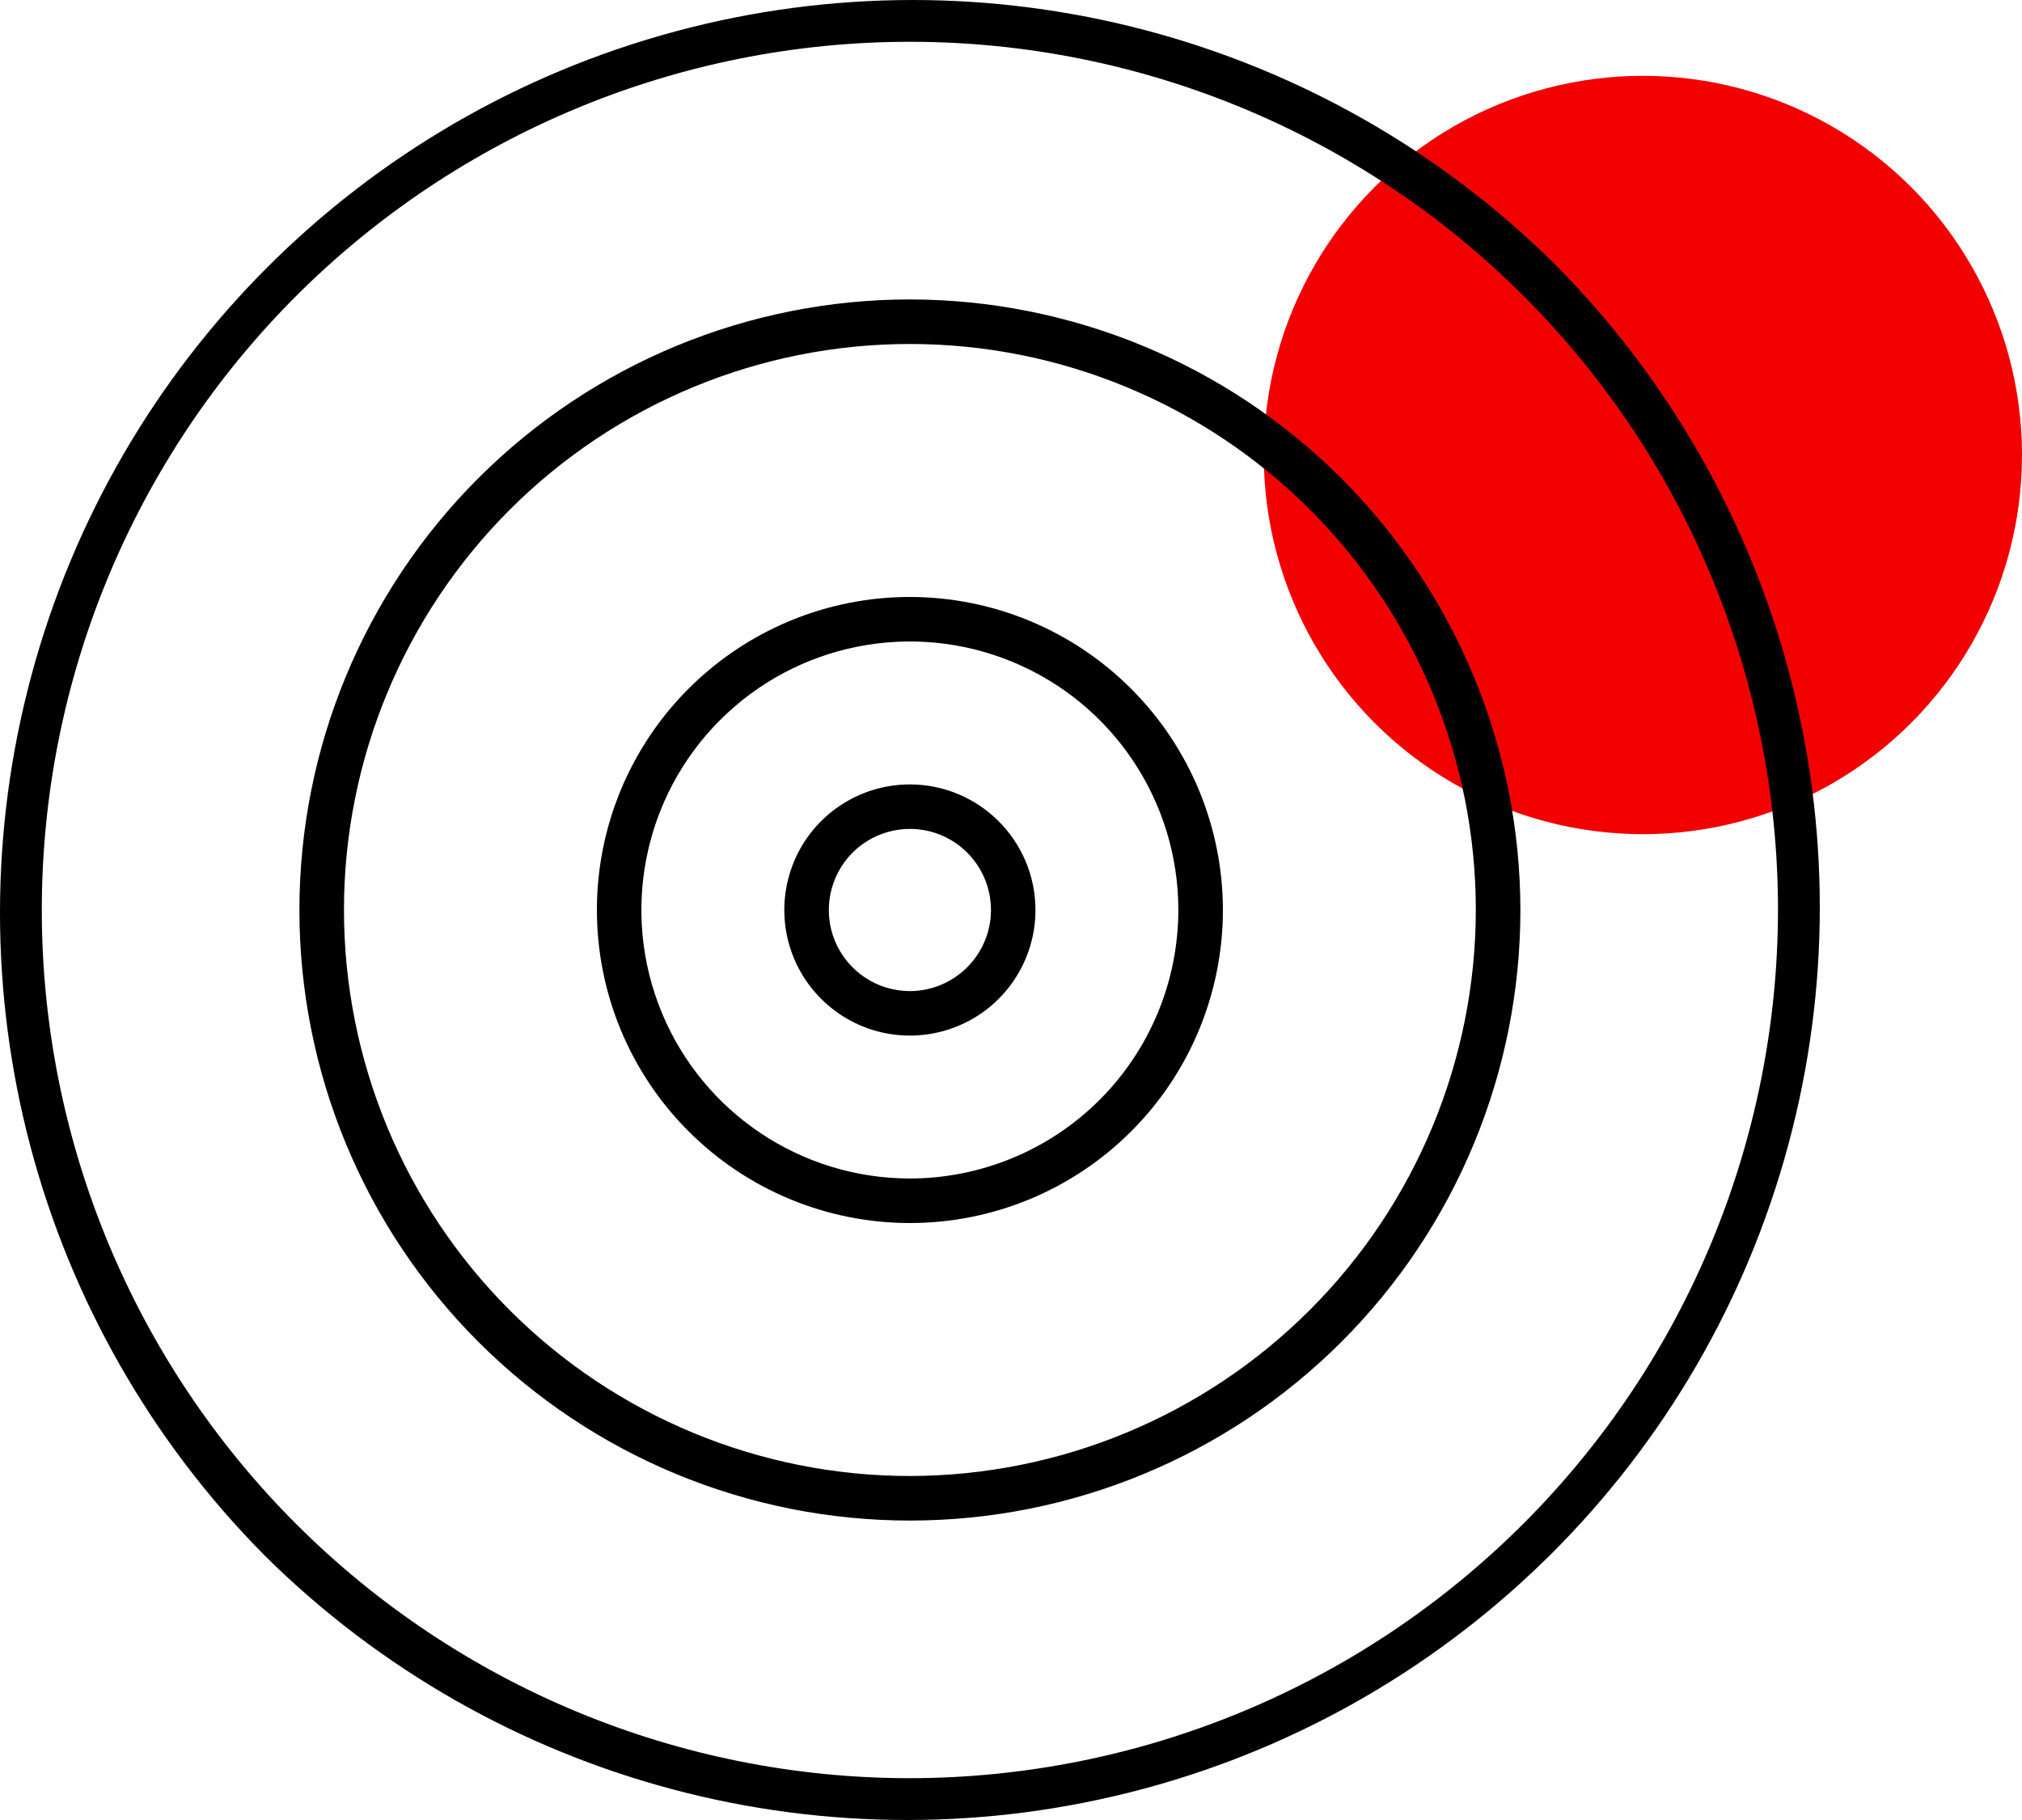
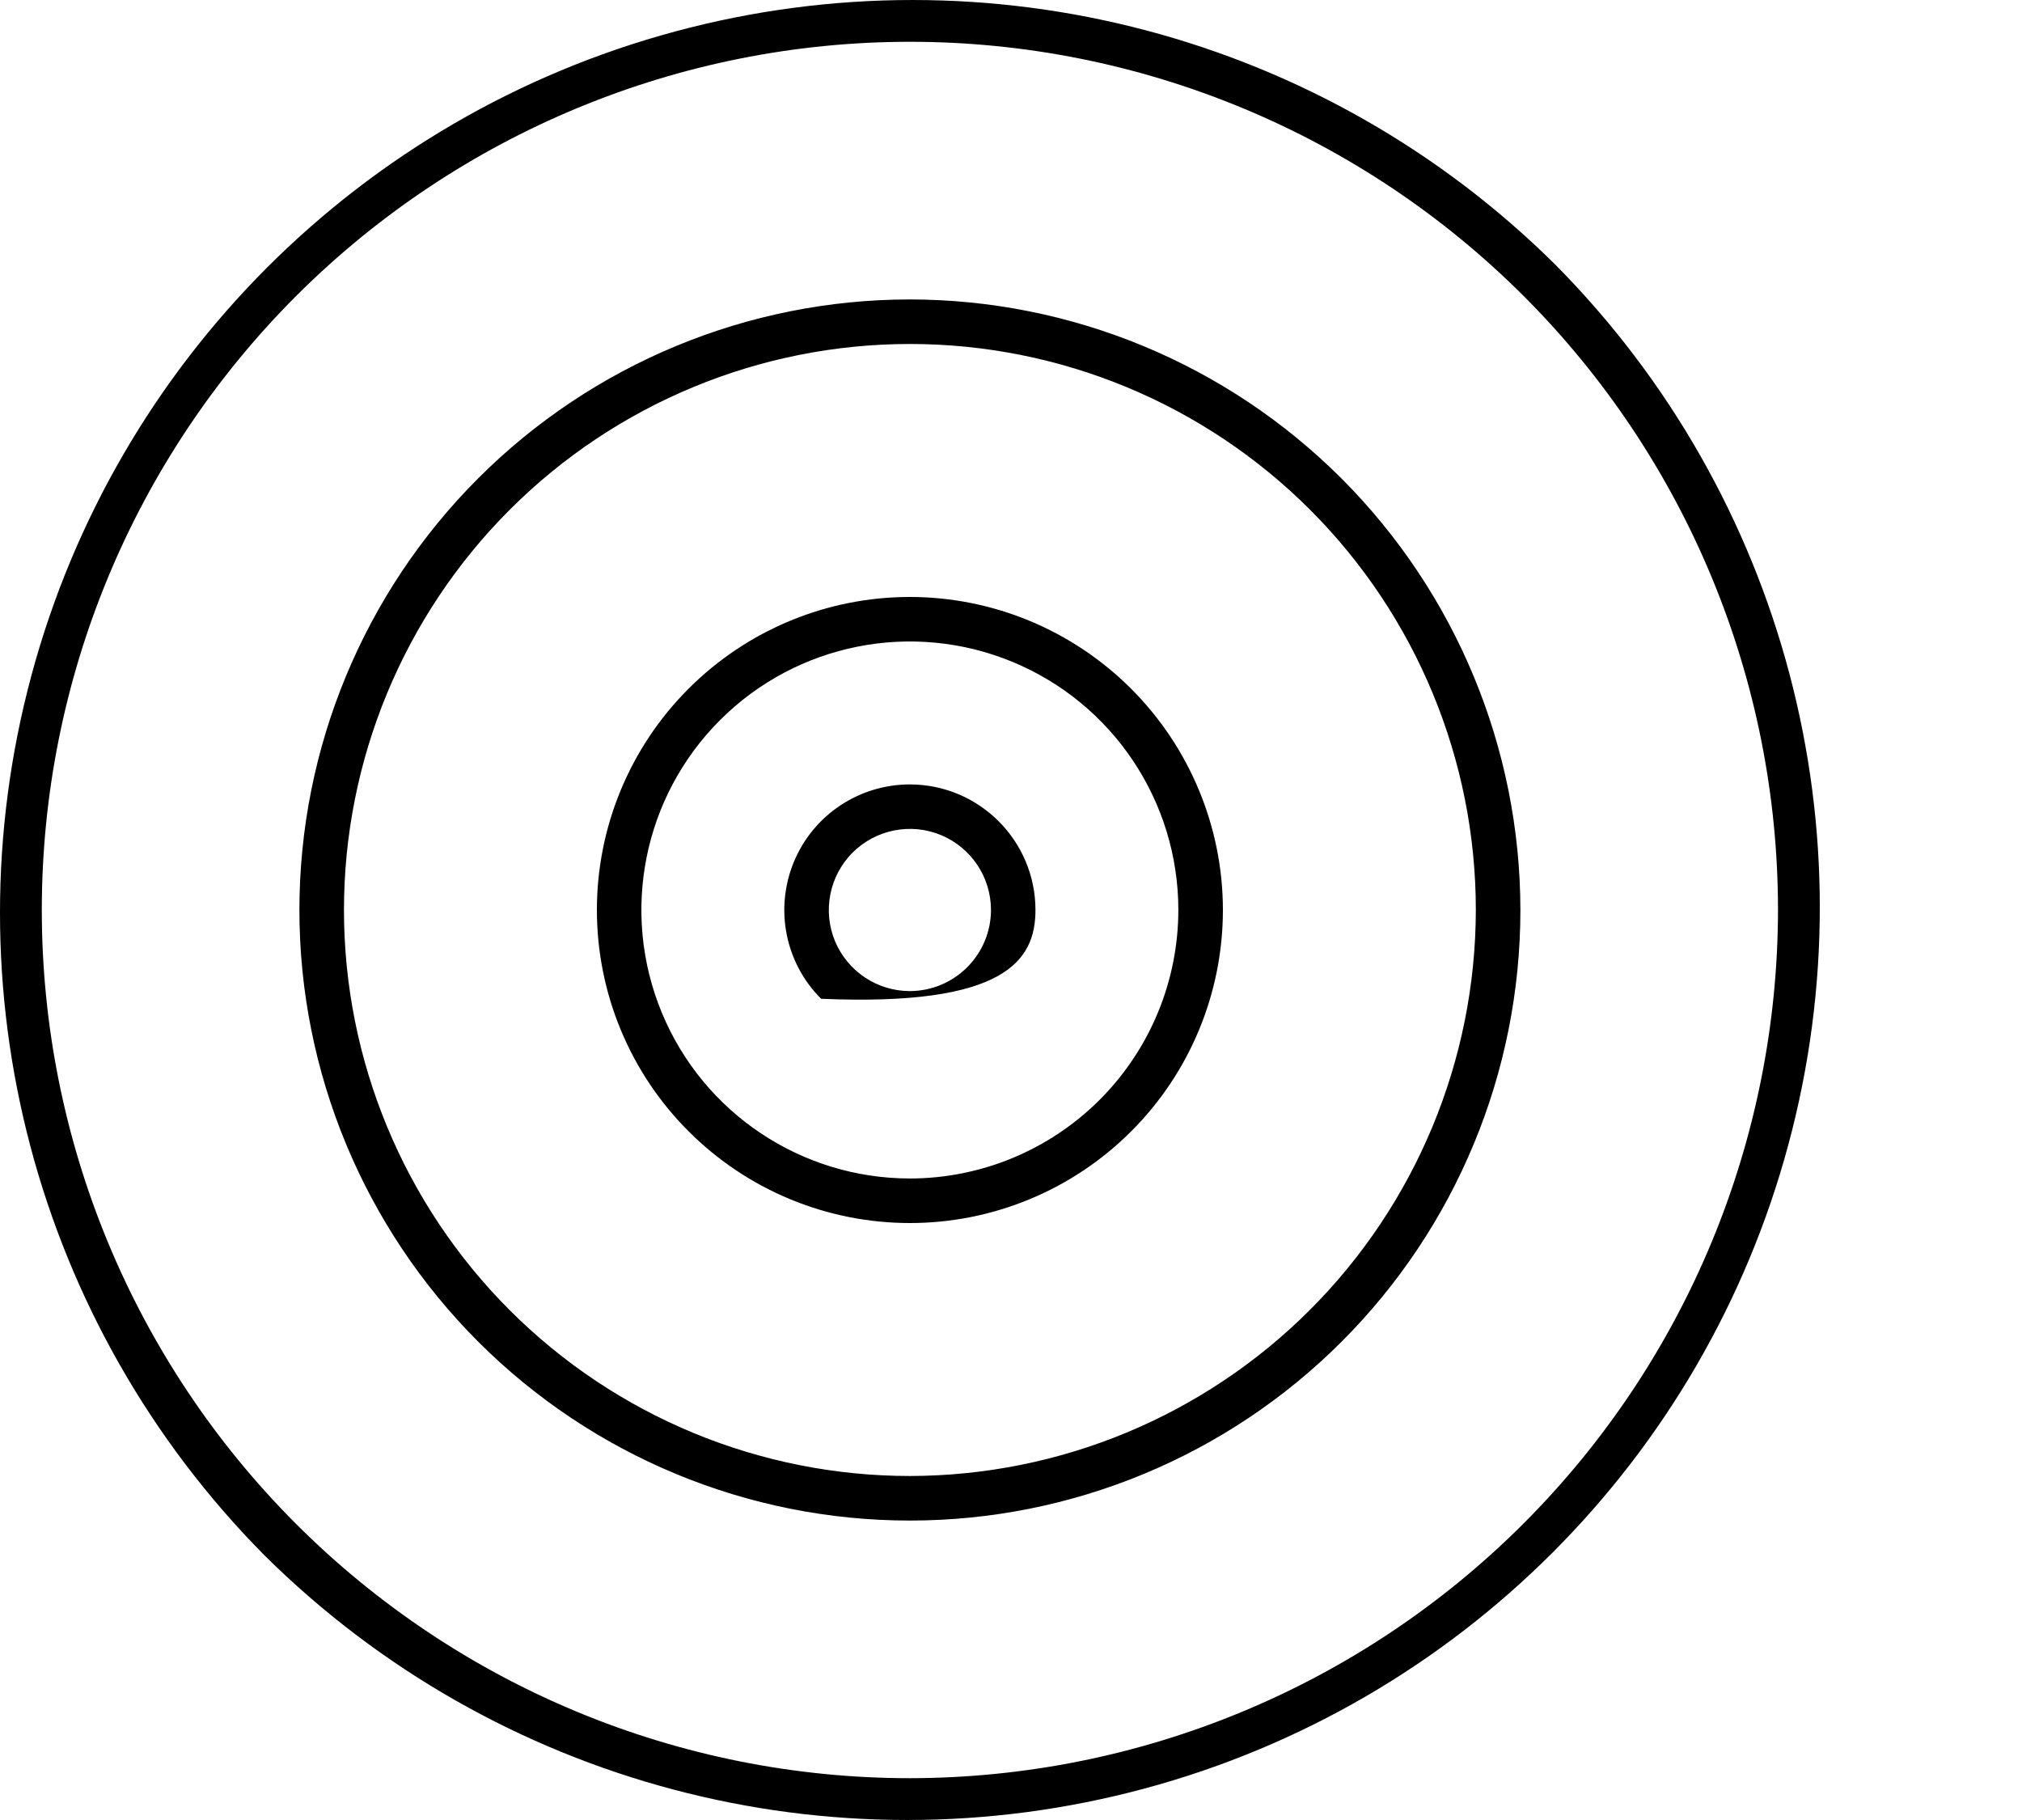
<svg xmlns="http://www.w3.org/2000/svg" width="80" height="72" viewBox="0 0 80 72" fill="none">
-   <circle cx="65" cy="18" r="15" fill="#F20000" />
-   <path d="M61.533 10.467C52.398 1.41 39.133 -2.102 26.714 1.245C14.293 4.589 4.589 14.292 1.245 26.714C-2.103 39.132 1.41 52.397 10.467 61.533C19.602 70.59 32.867 74.102 45.286 70.755C57.708 67.41 67.41 57.707 70.755 45.286C74.103 32.867 70.59 19.602 61.533 10.467ZM36 70.346C26.891 70.346 18.156 66.726 11.713 60.286C5.274 53.844 1.654 45.108 1.654 36C1.654 26.891 5.273 18.155 11.713 11.713C18.156 5.274 26.891 1.653 36 1.653C45.109 1.653 53.844 5.273 60.286 11.713C66.726 18.156 70.346 26.891 70.346 36C70.335 45.105 66.715 53.835 60.275 60.275C53.836 66.715 45.106 70.335 36 70.346ZM36 11.846C29.595 11.846 23.451 14.391 18.921 18.921C14.39 23.451 11.846 29.595 11.846 36C11.846 42.405 14.391 48.549 18.921 53.079C23.451 57.609 29.595 60.154 36 60.154C42.405 60.154 48.549 57.609 53.079 53.079C57.61 48.549 60.154 42.405 60.154 36C60.148 29.595 57.6 23.457 53.074 18.927C48.544 14.399 42.405 11.852 36 11.846ZM36 58.391C30.062 58.391 24.366 56.031 20.167 51.832C15.968 47.633 13.609 41.938 13.609 35.999C13.609 30.061 15.968 24.366 20.167 20.166C24.367 15.967 30.062 13.608 36 13.608C41.938 13.608 47.633 15.967 51.833 20.166C56.032 24.366 58.391 30.061 58.391 35.999C58.383 41.935 56.021 47.627 51.824 51.823C47.627 56.02 41.935 58.382 36 58.391ZM36 23.616C32.716 23.616 29.566 24.92 27.244 27.244C24.92 29.565 23.616 32.716 23.616 35.999C23.616 39.283 24.92 42.434 27.244 44.755C29.566 47.079 32.716 48.384 36 48.384C39.284 48.384 42.434 47.079 44.756 44.755C47.08 42.434 48.384 39.283 48.384 35.999C48.381 32.716 47.074 29.568 44.753 27.247C42.431 24.925 39.284 23.618 36 23.616ZM36 46.624V46.621C31.705 46.621 27.83 44.033 26.186 40.066C24.54 36.095 25.45 31.524 28.488 28.488C31.525 25.451 36.095 24.541 40.066 26.187C44.033 27.83 46.621 31.705 46.621 36C46.618 38.817 45.5 41.515 43.508 43.509C41.515 45.5 38.816 46.619 35.999 46.622L36 46.624ZM36 31.032C33.992 31.032 32.177 32.24 31.409 34.098C30.641 35.956 31.064 38.092 32.487 39.512C33.907 40.935 36.044 41.358 37.901 40.59C39.759 39.822 40.968 38.008 40.968 35.999C40.965 33.258 38.742 31.035 36 31.032ZM36 39.208C34.702 39.208 33.534 38.425 33.035 37.228C32.54 36.029 32.815 34.649 33.731 33.73C34.65 32.815 36.029 32.539 37.229 33.035C38.426 33.533 39.208 34.701 39.208 36C39.203 37.77 37.771 39.202 36 39.208Z" fill="black" />
+   <path d="M61.533 10.467C52.398 1.41 39.133 -2.102 26.714 1.245C14.293 4.589 4.589 14.292 1.245 26.714C-2.103 39.132 1.41 52.397 10.467 61.533C19.602 70.59 32.867 74.102 45.286 70.755C57.708 67.41 67.41 57.707 70.755 45.286C74.103 32.867 70.59 19.602 61.533 10.467ZM36 70.346C26.891 70.346 18.156 66.726 11.713 60.286C5.274 53.844 1.654 45.108 1.654 36C1.654 26.891 5.273 18.155 11.713 11.713C18.156 5.274 26.891 1.653 36 1.653C45.109 1.653 53.844 5.273 60.286 11.713C66.726 18.156 70.346 26.891 70.346 36C70.335 45.105 66.715 53.835 60.275 60.275C53.836 66.715 45.106 70.335 36 70.346ZM36 11.846C29.595 11.846 23.451 14.391 18.921 18.921C14.39 23.451 11.846 29.595 11.846 36C11.846 42.405 14.391 48.549 18.921 53.079C23.451 57.609 29.595 60.154 36 60.154C42.405 60.154 48.549 57.609 53.079 53.079C57.61 48.549 60.154 42.405 60.154 36C60.148 29.595 57.6 23.457 53.074 18.927C48.544 14.399 42.405 11.852 36 11.846ZM36 58.391C30.062 58.391 24.366 56.031 20.167 51.832C15.968 47.633 13.609 41.938 13.609 35.999C13.609 30.061 15.968 24.366 20.167 20.166C24.367 15.967 30.062 13.608 36 13.608C41.938 13.608 47.633 15.967 51.833 20.166C56.032 24.366 58.391 30.061 58.391 35.999C58.383 41.935 56.021 47.627 51.824 51.823C47.627 56.02 41.935 58.382 36 58.391ZM36 23.616C32.716 23.616 29.566 24.92 27.244 27.244C24.92 29.565 23.616 32.716 23.616 35.999C23.616 39.283 24.92 42.434 27.244 44.755C29.566 47.079 32.716 48.384 36 48.384C39.284 48.384 42.434 47.079 44.756 44.755C47.08 42.434 48.384 39.283 48.384 35.999C48.381 32.716 47.074 29.568 44.753 27.247C42.431 24.925 39.284 23.618 36 23.616ZM36 46.624V46.621C31.705 46.621 27.83 44.033 26.186 40.066C24.54 36.095 25.45 31.524 28.488 28.488C31.525 25.451 36.095 24.541 40.066 26.187C44.033 27.83 46.621 31.705 46.621 36C46.618 38.817 45.5 41.515 43.508 43.509C41.515 45.5 38.816 46.619 35.999 46.622L36 46.624ZM36 31.032C33.992 31.032 32.177 32.24 31.409 34.098C30.641 35.956 31.064 38.092 32.487 39.512C39.759 39.822 40.968 38.008 40.968 35.999C40.965 33.258 38.742 31.035 36 31.032ZM36 39.208C34.702 39.208 33.534 38.425 33.035 37.228C32.54 36.029 32.815 34.649 33.731 33.73C34.65 32.815 36.029 32.539 37.229 33.035C38.426 33.533 39.208 34.701 39.208 36C39.203 37.77 37.771 39.202 36 39.208Z" fill="black" />
</svg>